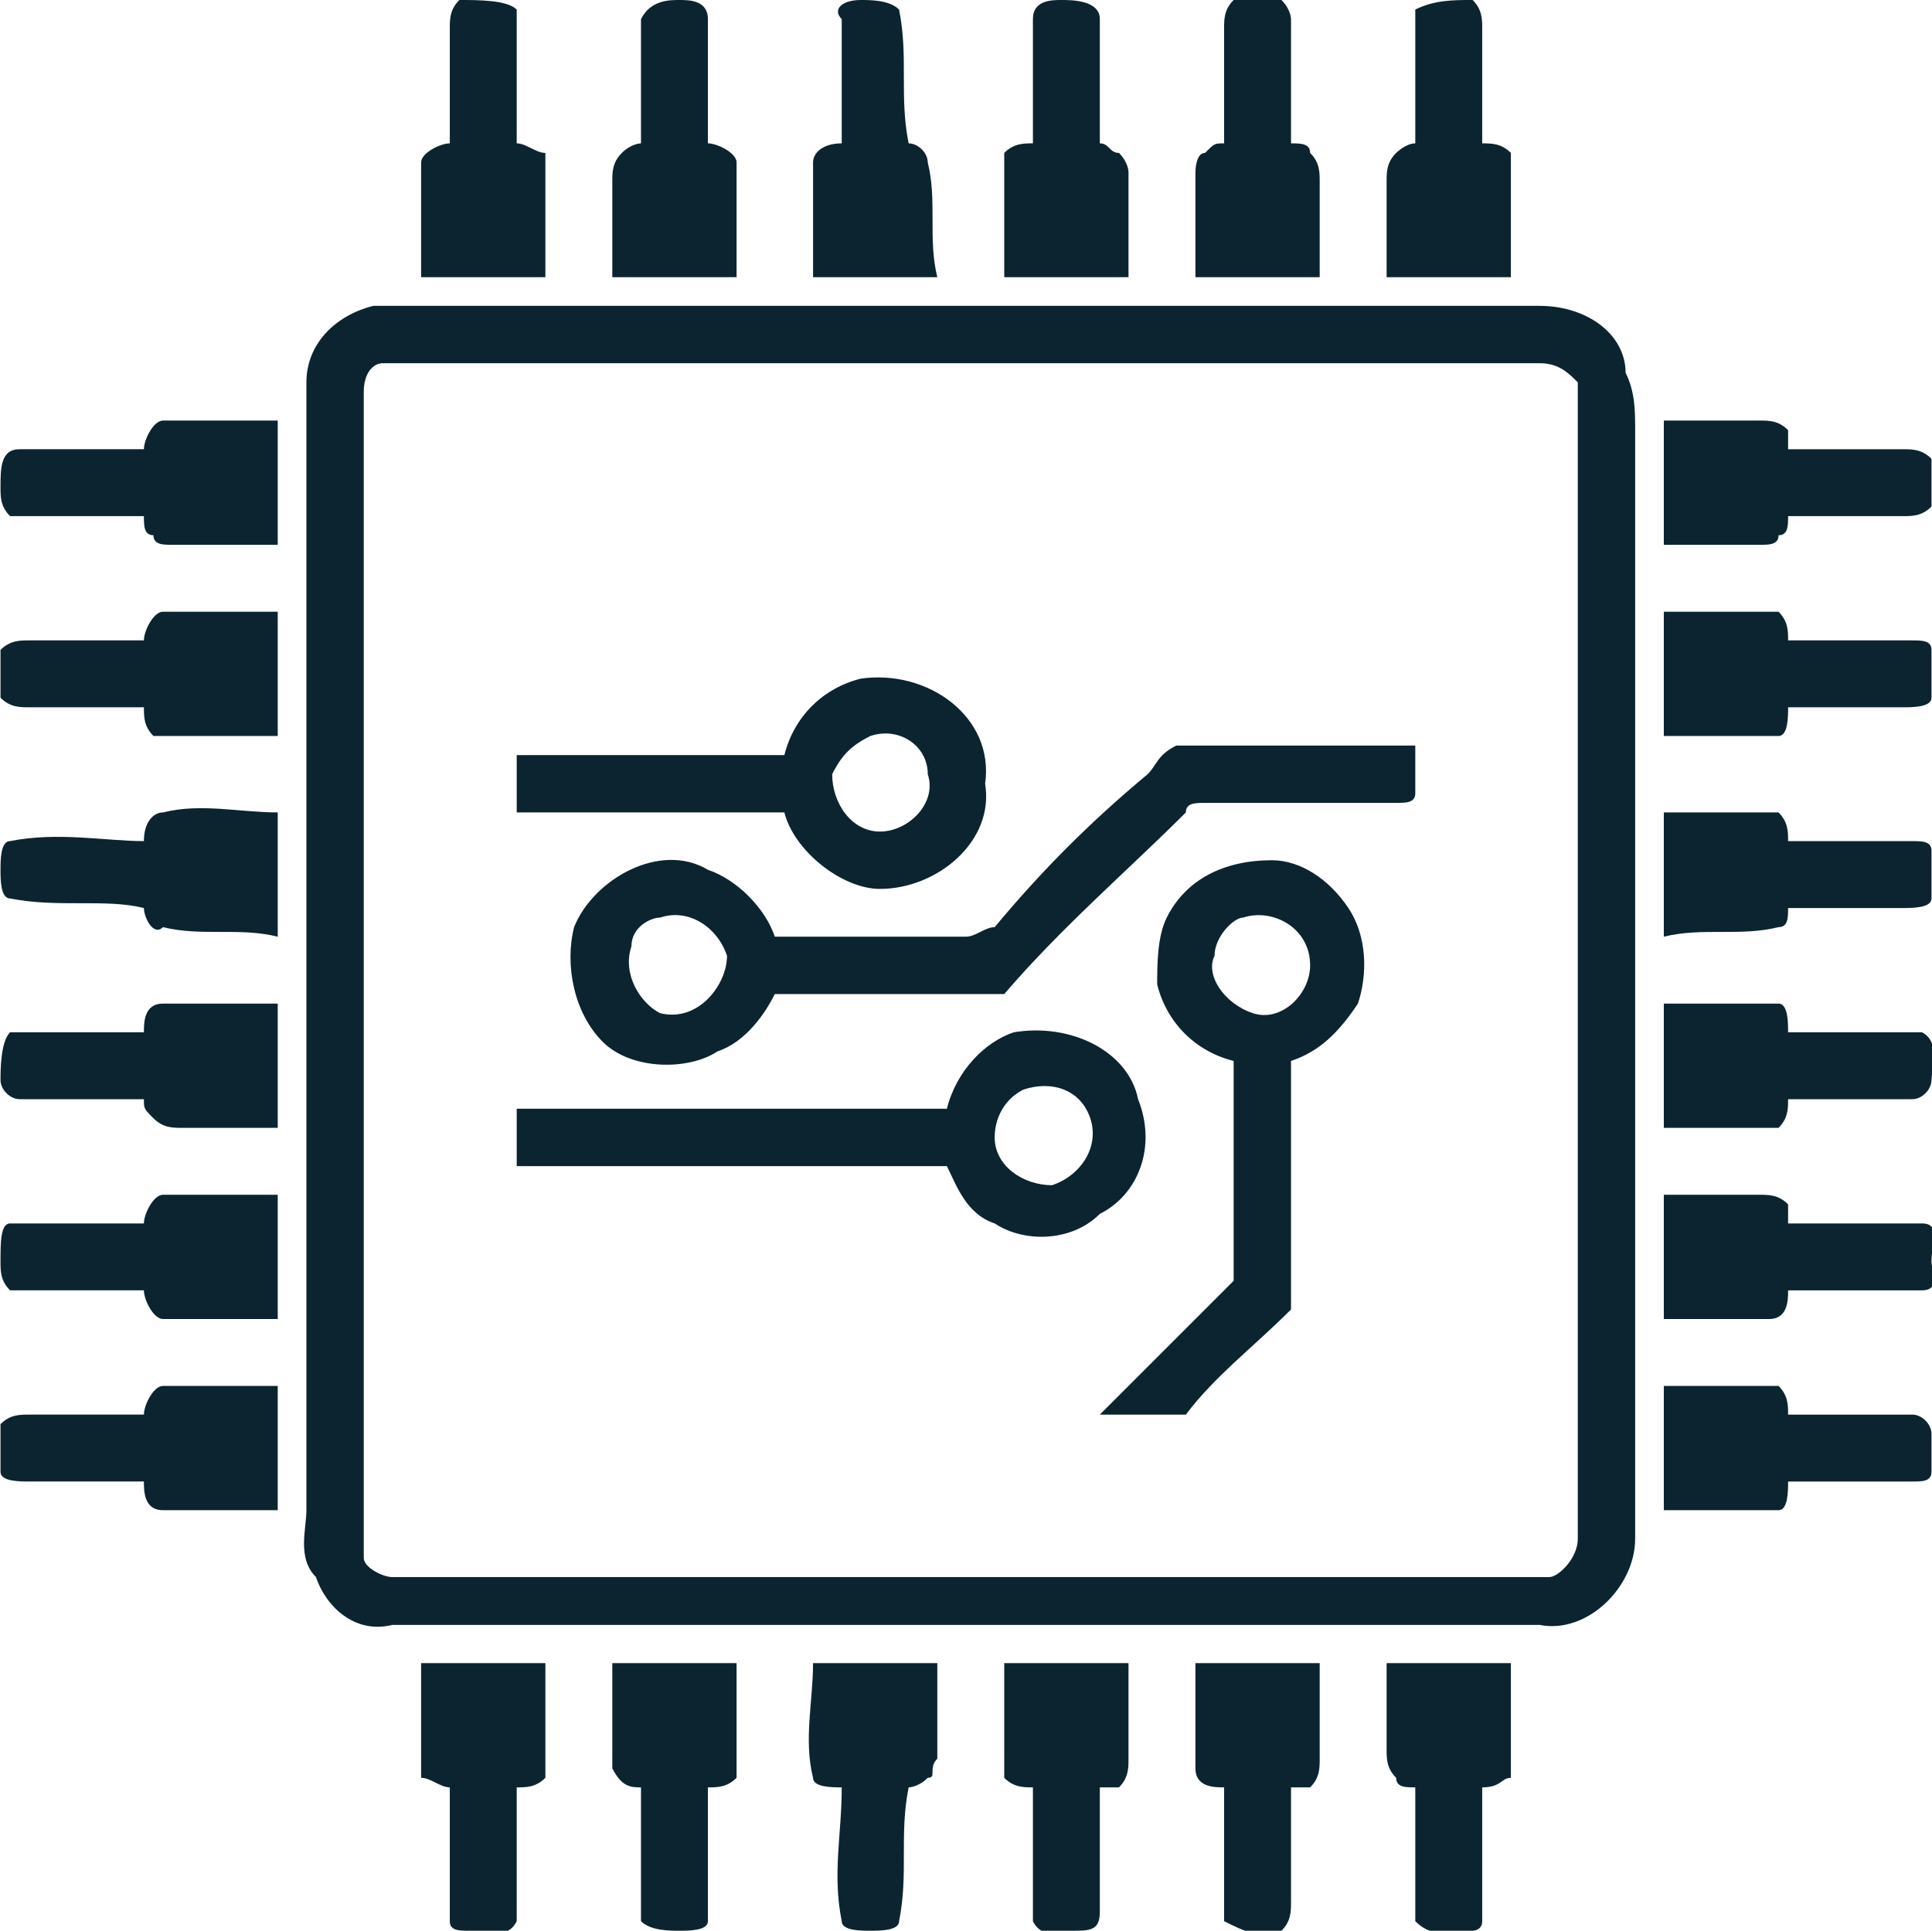
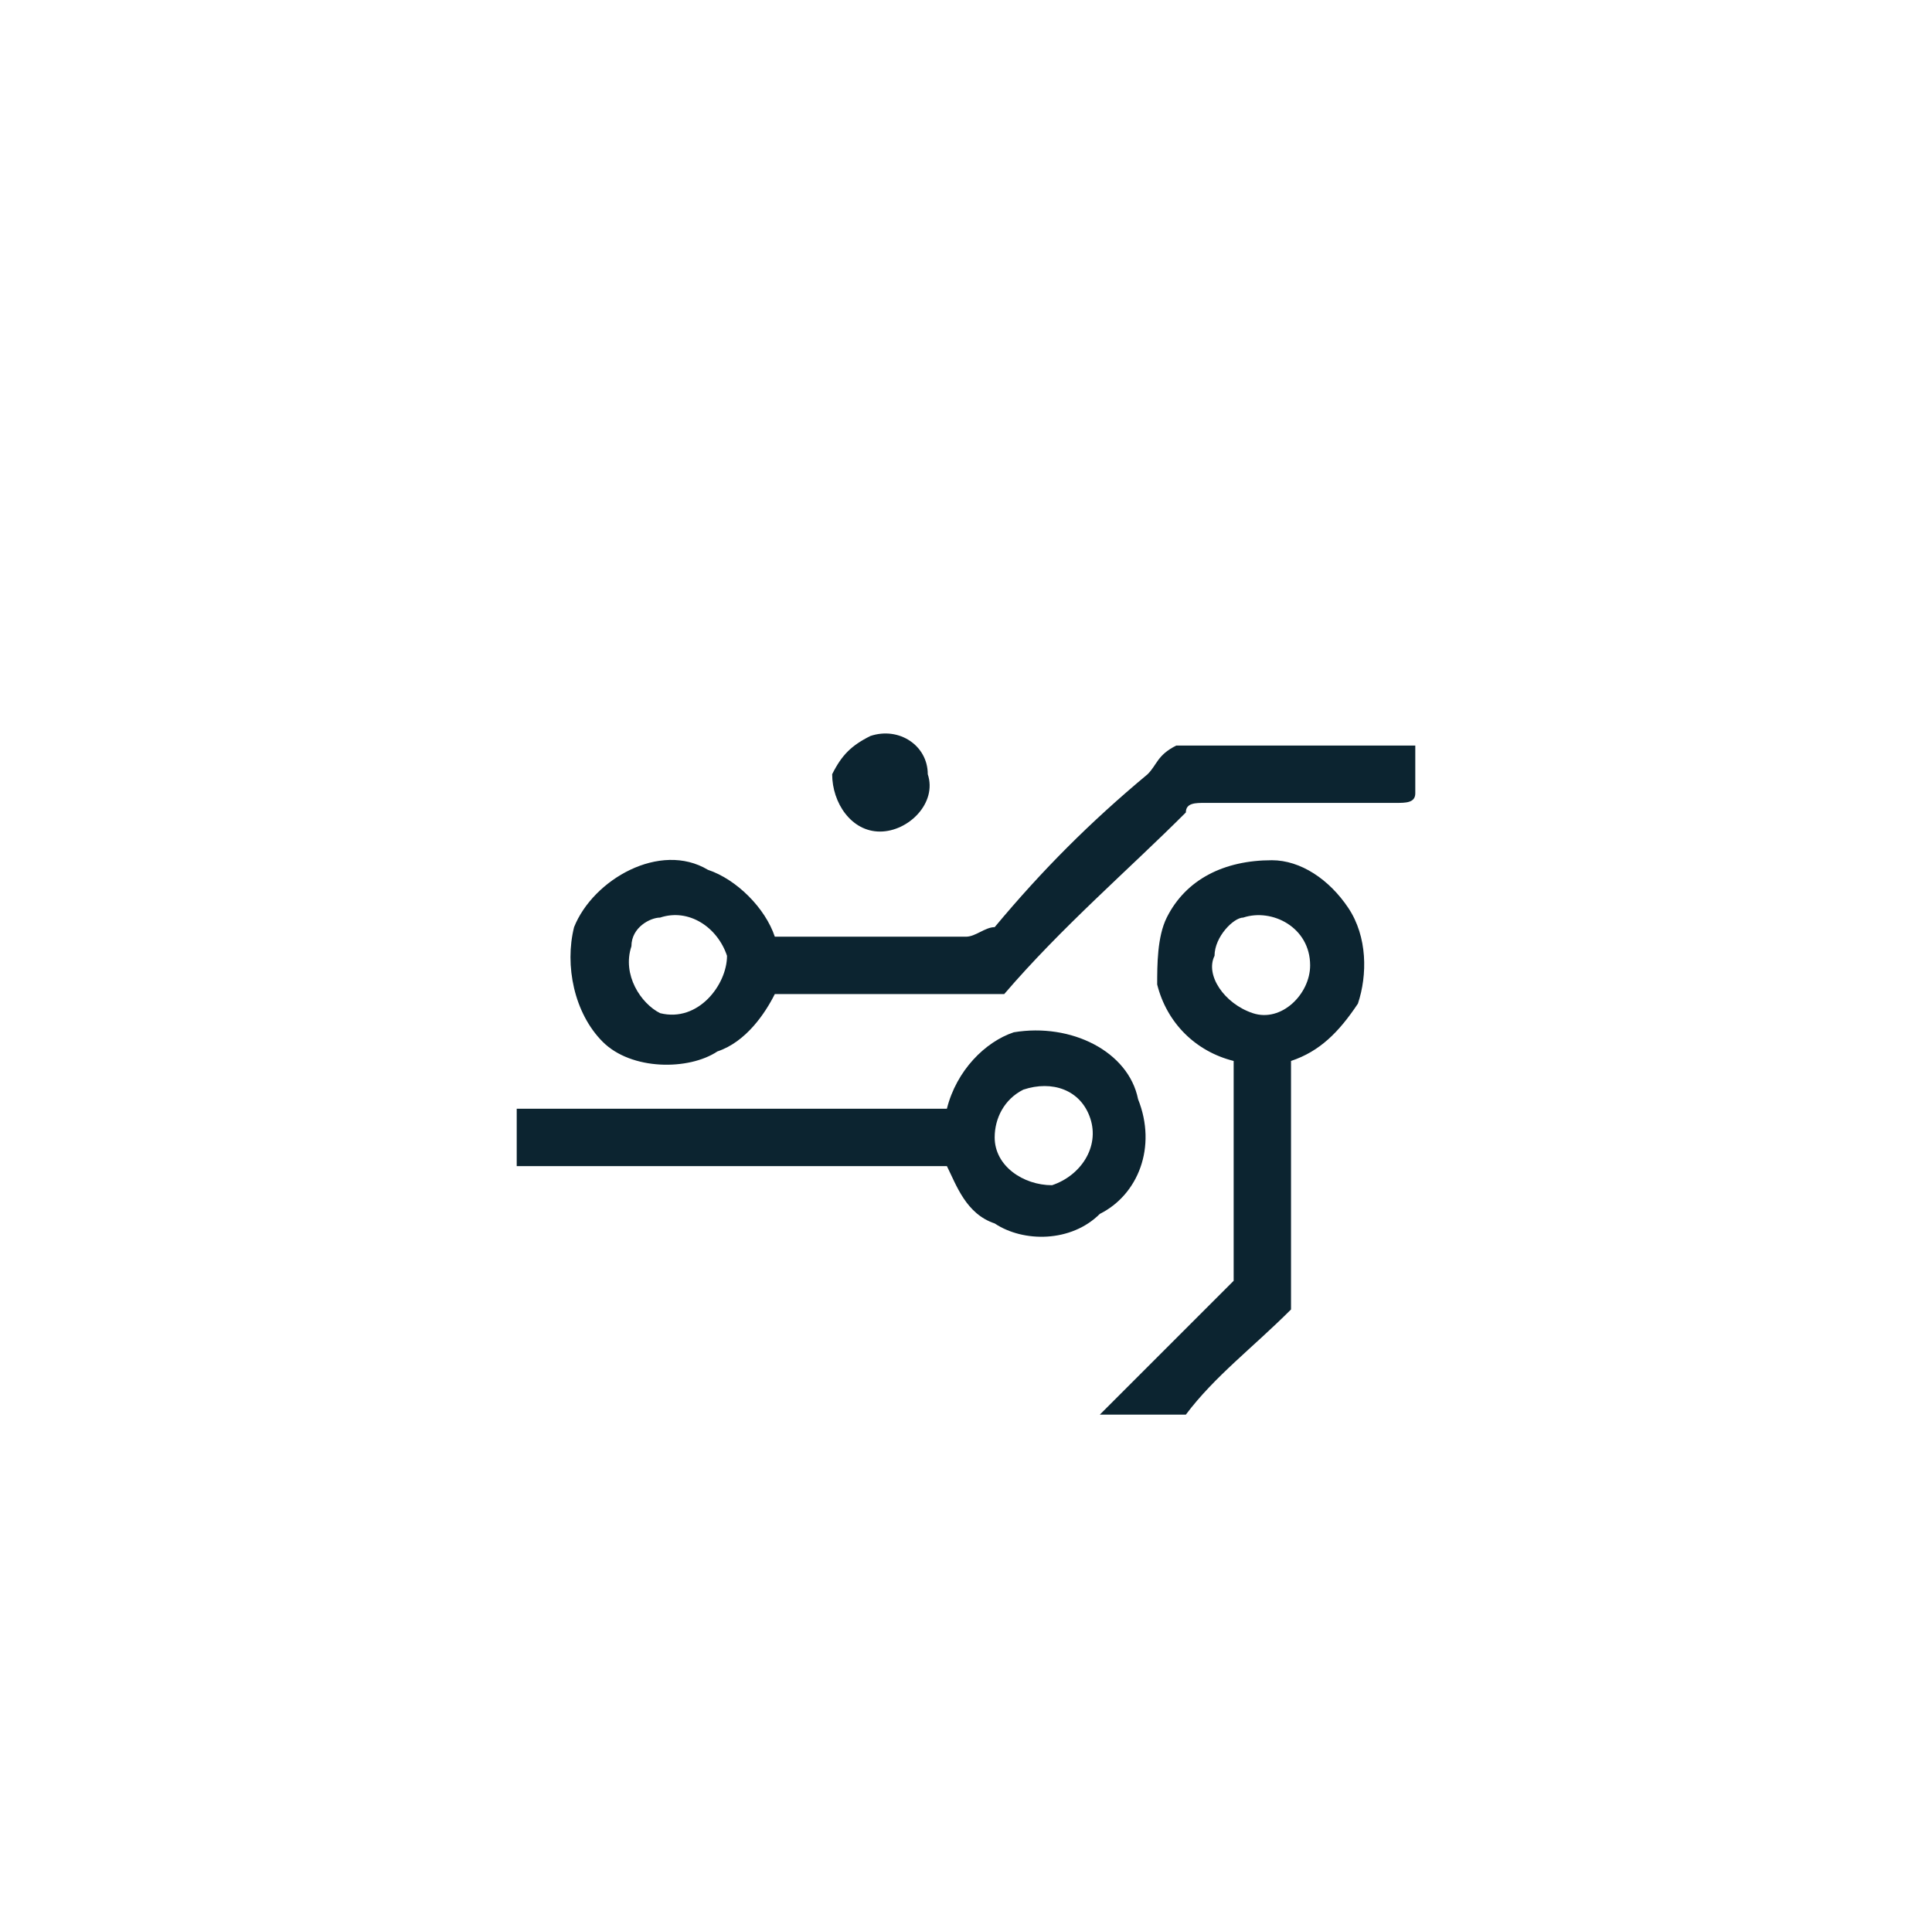
<svg xmlns="http://www.w3.org/2000/svg" xml:space="preserve" width="17.009mm" height="17mm" version="1.1" style="shape-rendering:geometricPrecision; text-rendering:geometricPrecision; image-rendering:optimizeQuality; fill-rule:evenodd; clip-rule:evenodd" viewBox="0 0 202 202">
  <defs>
    <style type="text/css">
   
    .fil0 {fill:#0C2430;fill-rule:nonzero}
   
  </style>
  </defs>
  <g id="Layer_x0020_1">
-     <path class="fil0" d="M145 183c0,-3 0,-6 0,-9 5,0 9,0 13,0 0,4 0,8 0,12 -1,0 -1,1 -3,1 0,5 0,9 0,14 0,1 -1,1 -1,1 -2,0 -4,1 -6,-1 0,-5 0,-9 0,-14 -1,0 -2,0 -2,-1 -1,-1 -1,-2 -1,-3zm-20 -9c4,0 9,0 13,0 0,3 0,6 0,10 0,1 0,2 -1,3 -1,0 -1,0 -2,0 0,4 0,8 0,12 0,1 0,2 -1,3 -2,1 -4,0 -6,-1 0,-4 0,-9 0,-14 -1,0 -3,0 -3,-2 0,-4 0,-7 0,-11zm-20 10c0,-4 0,-7 0,-10 4,0 8,0 13,0 0,3 0,6 0,10 0,1 0,2 -1,3 -1,0 -1,0 -2,0 0,4 0,9 0,13 0,2 -1,2 -3,2 -1,0 -3,1 -4,-1 0,-4 0,-9 0,-14 -1,0 -2,0 -3,-1 0,0 0,-1 0,-2zm-20 2c-1,-4 0,-8 0,-12 4,0 8,0 13,0 0,3 0,6 0,10 -1,1 0,2 -1,2 -1,1 -2,1 -2,1 -1,5 0,9 -1,14 0,1 -2,1 -3,1 -1,0 -3,0 -3,-1 -1,-5 0,-9 0,-14 -1,0 -3,0 -3,-1zm-21 -12c5,0 9,0 13,0 0,3 0,6 0,9 0,1 0,2 0,3 -1,1 -2,1 -3,1 0,5 0,9 0,14 0,1 -2,1 -3,1 -1,0 -3,0 -4,-1 0,-5 0,-9 0,-14 -1,0 -2,0 -3,-2 0,-4 0,-7 0,-11zm-20 0c4,0 9,0 13,0 0,3 0,6 0,9 0,1 0,2 0,3 -1,1 -2,1 -3,1 0,5 0,9 0,14 -1,2 -3,1 -5,1 -1,0 -2,0 -2,-1 0,-5 0,-9 0,-14 -1,0 -2,-1 -3,-1 0,-4 0,-8 0,-12zm130 -16c0,-4 0,-8 0,-13 4,0 8,0 12,0 1,1 1,2 1,3 5,0 9,0 13,0 1,0 2,1 2,2 0,1 0,3 0,4 0,1 -1,1 -2,1 -4,0 -9,0 -13,0 0,1 0,3 -1,3 -4,0 -8,0 -12,0zm0 -33c3,0 6,0 10,0 1,0 2,0 3,1 0,0 0,1 0,2 5,0 9,0 14,0 2,0 1,2 1,4 0,1 1,3 -1,3 -5,0 -9,0 -14,0 0,1 0,3 -2,3 -3,0 -7,0 -11,0 0,-4 0,-9 0,-13zm0 -20c4,0 8,0 12,0 1,0 1,2 1,3 5,0 10,0 14,0 2,1 1,4 1,5 0,1 -1,2 -2,2 -4,0 -8,0 -13,0 0,1 0,2 -1,3 -4,0 -8,0 -12,0 0,-5 0,-9 0,-13zm0 -7c0,-5 0,-9 0,-13 3,0 6,0 10,0 1,0 2,0 2,0 1,1 1,2 1,3 5,0 9,0 13,0 1,0 2,0 2,1 0,1 0,3 0,5 0,1 -2,1 -3,1 -4,0 -8,0 -12,0 0,1 0,2 -1,2 -4,1 -8,0 -12,1zm0 -34c4,0 8,0 12,0 1,1 1,2 1,3 4,0 9,0 13,0 1,0 2,0 2,1 0,2 0,4 0,5 0,1 -2,1 -3,1 -4,0 -8,0 -12,0 0,1 0,3 -1,3 -4,0 -8,0 -12,0 0,-4 0,-8 0,-13zm0 -20c3,0 7,0 10,0 1,0 2,0 3,1 0,0 0,1 0,2 4,0 8,0 12,0 1,0 2,0 3,1 0,2 0,4 0,5 -1,1 -2,1 -3,1 -4,0 -8,0 -12,0 0,1 0,2 -1,2 0,1 -1,1 -2,1 -3,0 -7,0 -10,0 0,-4 0,-9 0,-13zm-26 -43c2,-1 4,-1 6,-1 1,1 1,2 1,3 0,4 0,8 0,12 1,0 2,0 3,1 0,1 0,2 0,2 0,4 0,7 0,11 -4,0 -8,0 -13,0 0,-4 0,-7 0,-10 0,-1 0,-2 1,-3 0,0 1,-1 2,-1 0,-4 0,-9 0,-14zm-100 -1c2,0 5,0 6,1 0,5 0,10 0,14 1,0 2,1 3,1 0,4 0,8 0,13 -4,0 -9,0 -13,0 0,-4 0,-8 0,-12 0,-1 2,-2 3,-2 0,-4 0,-8 0,-12 0,-1 0,-2 1,-3zm81 0c2,0 3,0 5,0 1,1 1,2 1,2 0,5 0,9 0,13 1,0 2,0 2,1 1,1 1,2 1,3 0,3 0,6 0,10 -4,0 -9,0 -13,0 0,-4 0,-7 0,-11 0,0 0,-2 1,-2 1,-1 1,-1 2,-1 0,-4 0,-8 0,-12 0,-1 0,-2 1,-3zm-21 2c0,-2 2,-2 3,-2 1,0 4,0 4,2 0,4 0,9 0,13 1,0 1,1 2,1 1,1 1,2 1,2 0,4 0,7 0,11 -5,0 -9,0 -13,0 0,-4 0,-7 0,-11 0,0 0,-1 0,-2 1,-1 2,-1 3,-1 0,-4 0,-9 0,-13zm-20 0c-1,-1 0,-2 2,-2 1,0 3,0 4,1 1,5 0,9 1,14 1,0 2,1 2,2 1,4 0,8 1,12 -5,0 -9,0 -13,0 0,-4 0,-8 0,-12 0,-1 1,-2 3,-2 0,-4 0,-8 0,-13zm-21 0c1,-2 3,-2 4,-2 1,0 3,0 3,2 0,4 0,9 0,13 1,0 3,1 3,2 0,4 0,8 0,12 -4,0 -8,0 -13,0 0,-4 0,-7 0,-10 0,-1 0,-2 1,-3 1,-1 2,-1 2,-1 0,-4 0,-9 0,-13zm-52 146c0,-1 1,-3 2,-3 4,0 8,0 12,0 0,5 0,9 0,13 -4,0 -8,0 -12,0 -2,0 -2,-2 -2,-3 -4,0 -8,0 -12,0 -1,0 -3,0 -3,-1 0,-2 0,-3 0,-5 1,-1 2,-1 3,-1 4,0 8,0 12,0zm0 -20c0,-1 1,-3 2,-3 4,0 8,0 12,0 0,4 0,9 0,13 -4,0 -8,0 -12,0 -1,0 -2,-2 -2,-3 -4,0 -8,0 -11,0 -1,0 -2,0 -3,0 -1,-1 -1,-2 -1,-3 0,-2 0,-4 1,-4 5,0 10,0 14,0zm0 -20c0,-1 0,-3 2,-3 4,0 8,0 12,0 0,4 0,8 0,13 -4,0 -7,0 -10,0 -1,0 -2,0 -3,-1 -1,-1 -1,-1 -1,-2 -4,0 -8,0 -13,0 -1,0 -2,-1 -2,-2 0,-1 0,-4 1,-5 5,0 9,0 14,0zm0 -20c0,-2 1,-3 2,-3 4,-1 8,0 12,0 0,4 0,8 0,13 -4,-1 -8,0 -12,-1 -1,1 -2,-1 -2,-2 -4,-1 -9,0 -14,-1 -1,0 -1,-2 -1,-3 0,-1 0,-3 1,-3 5,-1 10,0 14,0zm0 -21c0,-1 1,-3 2,-3 4,0 8,0 12,0 0,5 0,9 0,13 -4,0 -7,0 -11,0 -1,0 -2,0 -2,0 -1,-1 -1,-2 -1,-3 -4,0 -8,0 -12,0 -1,0 -2,0 -3,-1 0,-1 0,-3 0,-5 1,-1 2,-1 3,-1 4,0 8,0 12,0zm0 -20c0,-1 1,-3 2,-3 4,0 8,0 12,0 0,4 0,9 0,13 -4,0 -7,0 -11,0 -1,0 -2,0 -2,-1 -1,0 -1,-1 -1,-2 -4,0 -8,0 -11,0 -1,0 -2,0 -3,0 -1,-1 -1,-2 -1,-3 0,-2 0,-4 2,-4 4,0 9,0 13,0z" />
-     <path class="fil0" d="M39 32c2,0 4,0 6,0 39,0 78,0 116,0 5,0 9,3 9,7 1,2 1,4 1,6 0,39 0,77 0,116 0,5 -5,10 -10,9 -40,0 -80,0 -120,0 -4,1 -7,-2 -8,-5 -2,-2 -1,-5 -1,-7 0,-37 0,-75 0,-112 0,-2 0,-4 0,-6 0,-4 3,-7 7,-8zm1 6c-1,0 -2,1 -2,3 0,2 0,3 0,5 0,37 0,75 0,112 0,1 0,4 0,4l0 1c0,1 2,2 3,2l0 0c40,0 80,0 120,0l1 0c1,0 3,-2 3,-4l0 0 0 0c0,-39 0,-77 0,-116 0,-1 0,-3 0,-5 -1,-1 -2,-2 -4,-2l0 0c-38,0 -77,0 -116,0 -1,0 -3,0 -5,0z" />
-     <path class="fil0" d="M123 78c-2,1 -2,2 -3,3 -6,5 -11,10 -16,16 -1,0 -2,1 -3,1 -6,0 -13,0 -20,0 -1,-3 -4,-6 -7,-7 -5,-3 -12,1 -14,6 -1,4 0,9 3,12 3,3 9,3 12,1 3,-1 5,-4 6,-6 8,0 16,0 24,0 6,-7 13,-13 19,-19 0,-1 1,-1 2,-1 7,0 14,0 20,0 1,0 2,0 2,-1 0,-1 0,-3 0,-5 -8,0 -15,0 -23,0 -1,0 -2,0 -2,0zm-16 36c3,-1 6,0 7,3 1,3 -1,6 -4,7 -3,0 -6,-2 -6,-5 0,-2 1,-4 3,-5zm23 -18c3,-1 7,1 7,5 0,3 -3,6 -6,5 -3,-1 -5,-4 -4,-6 0,-2 2,-4 3,-4zm-61 0c3,-1 6,1 7,4 0,3 -3,7 -7,6 -2,-1 -4,-4 -3,-7 0,-2 2,-3 3,-3zm22 -19c3,-1 6,1 6,4 1,3 -2,6 -5,6 -3,0 -5,-3 -5,-6 1,-2 2,-3 4,-4zm15 31c-3,1 -6,4 -7,8 -12,0 -25,0 -37,0 -3,0 -5,0 -8,0 0,2 0,4 0,6 15,0 30,0 45,0 1,2 2,5 5,6 3,2 8,2 11,-1 4,-2 6,-7 4,-12 -1,-5 -7,-8 -13,-7zm16 -12c-1,2 -1,5 -1,7 1,4 4,7 8,8 0,8 0,16 0,23 -5,5 -9,9 -14,14 3,0 6,0 9,0 3,-4 7,-7 11,-11 0,-9 0,-17 0,-26 3,-1 5,-3 7,-6 1,-3 1,-7 -1,-10 -2,-3 -5,-5 -8,-5 -5,0 -9,2 -11,6zm-40 -17c-9,0 -19,0 -28,0 0,2 0,4 0,6 9,0 19,0 28,0 1,4 6,8 10,8 6,0 12,-5 11,-11 1,-7 -6,-12 -13,-11 -4,1 -7,4 -8,8z" />
+     <path class="fil0" d="M123 78c-2,1 -2,2 -3,3 -6,5 -11,10 -16,16 -1,0 -2,1 -3,1 -6,0 -13,0 -20,0 -1,-3 -4,-6 -7,-7 -5,-3 -12,1 -14,6 -1,4 0,9 3,12 3,3 9,3 12,1 3,-1 5,-4 6,-6 8,0 16,0 24,0 6,-7 13,-13 19,-19 0,-1 1,-1 2,-1 7,0 14,0 20,0 1,0 2,0 2,-1 0,-1 0,-3 0,-5 -8,0 -15,0 -23,0 -1,0 -2,0 -2,0zm-16 36c3,-1 6,0 7,3 1,3 -1,6 -4,7 -3,0 -6,-2 -6,-5 0,-2 1,-4 3,-5zm23 -18c3,-1 7,1 7,5 0,3 -3,6 -6,5 -3,-1 -5,-4 -4,-6 0,-2 2,-4 3,-4zm-61 0c3,-1 6,1 7,4 0,3 -3,7 -7,6 -2,-1 -4,-4 -3,-7 0,-2 2,-3 3,-3zm22 -19c3,-1 6,1 6,4 1,3 -2,6 -5,6 -3,0 -5,-3 -5,-6 1,-2 2,-3 4,-4zm15 31c-3,1 -6,4 -7,8 -12,0 -25,0 -37,0 -3,0 -5,0 -8,0 0,2 0,4 0,6 15,0 30,0 45,0 1,2 2,5 5,6 3,2 8,2 11,-1 4,-2 6,-7 4,-12 -1,-5 -7,-8 -13,-7zm16 -12c-1,2 -1,5 -1,7 1,4 4,7 8,8 0,8 0,16 0,23 -5,5 -9,9 -14,14 3,0 6,0 9,0 3,-4 7,-7 11,-11 0,-9 0,-17 0,-26 3,-1 5,-3 7,-6 1,-3 1,-7 -1,-10 -2,-3 -5,-5 -8,-5 -5,0 -9,2 -11,6zm-40 -17z" />
  </g>
</svg>